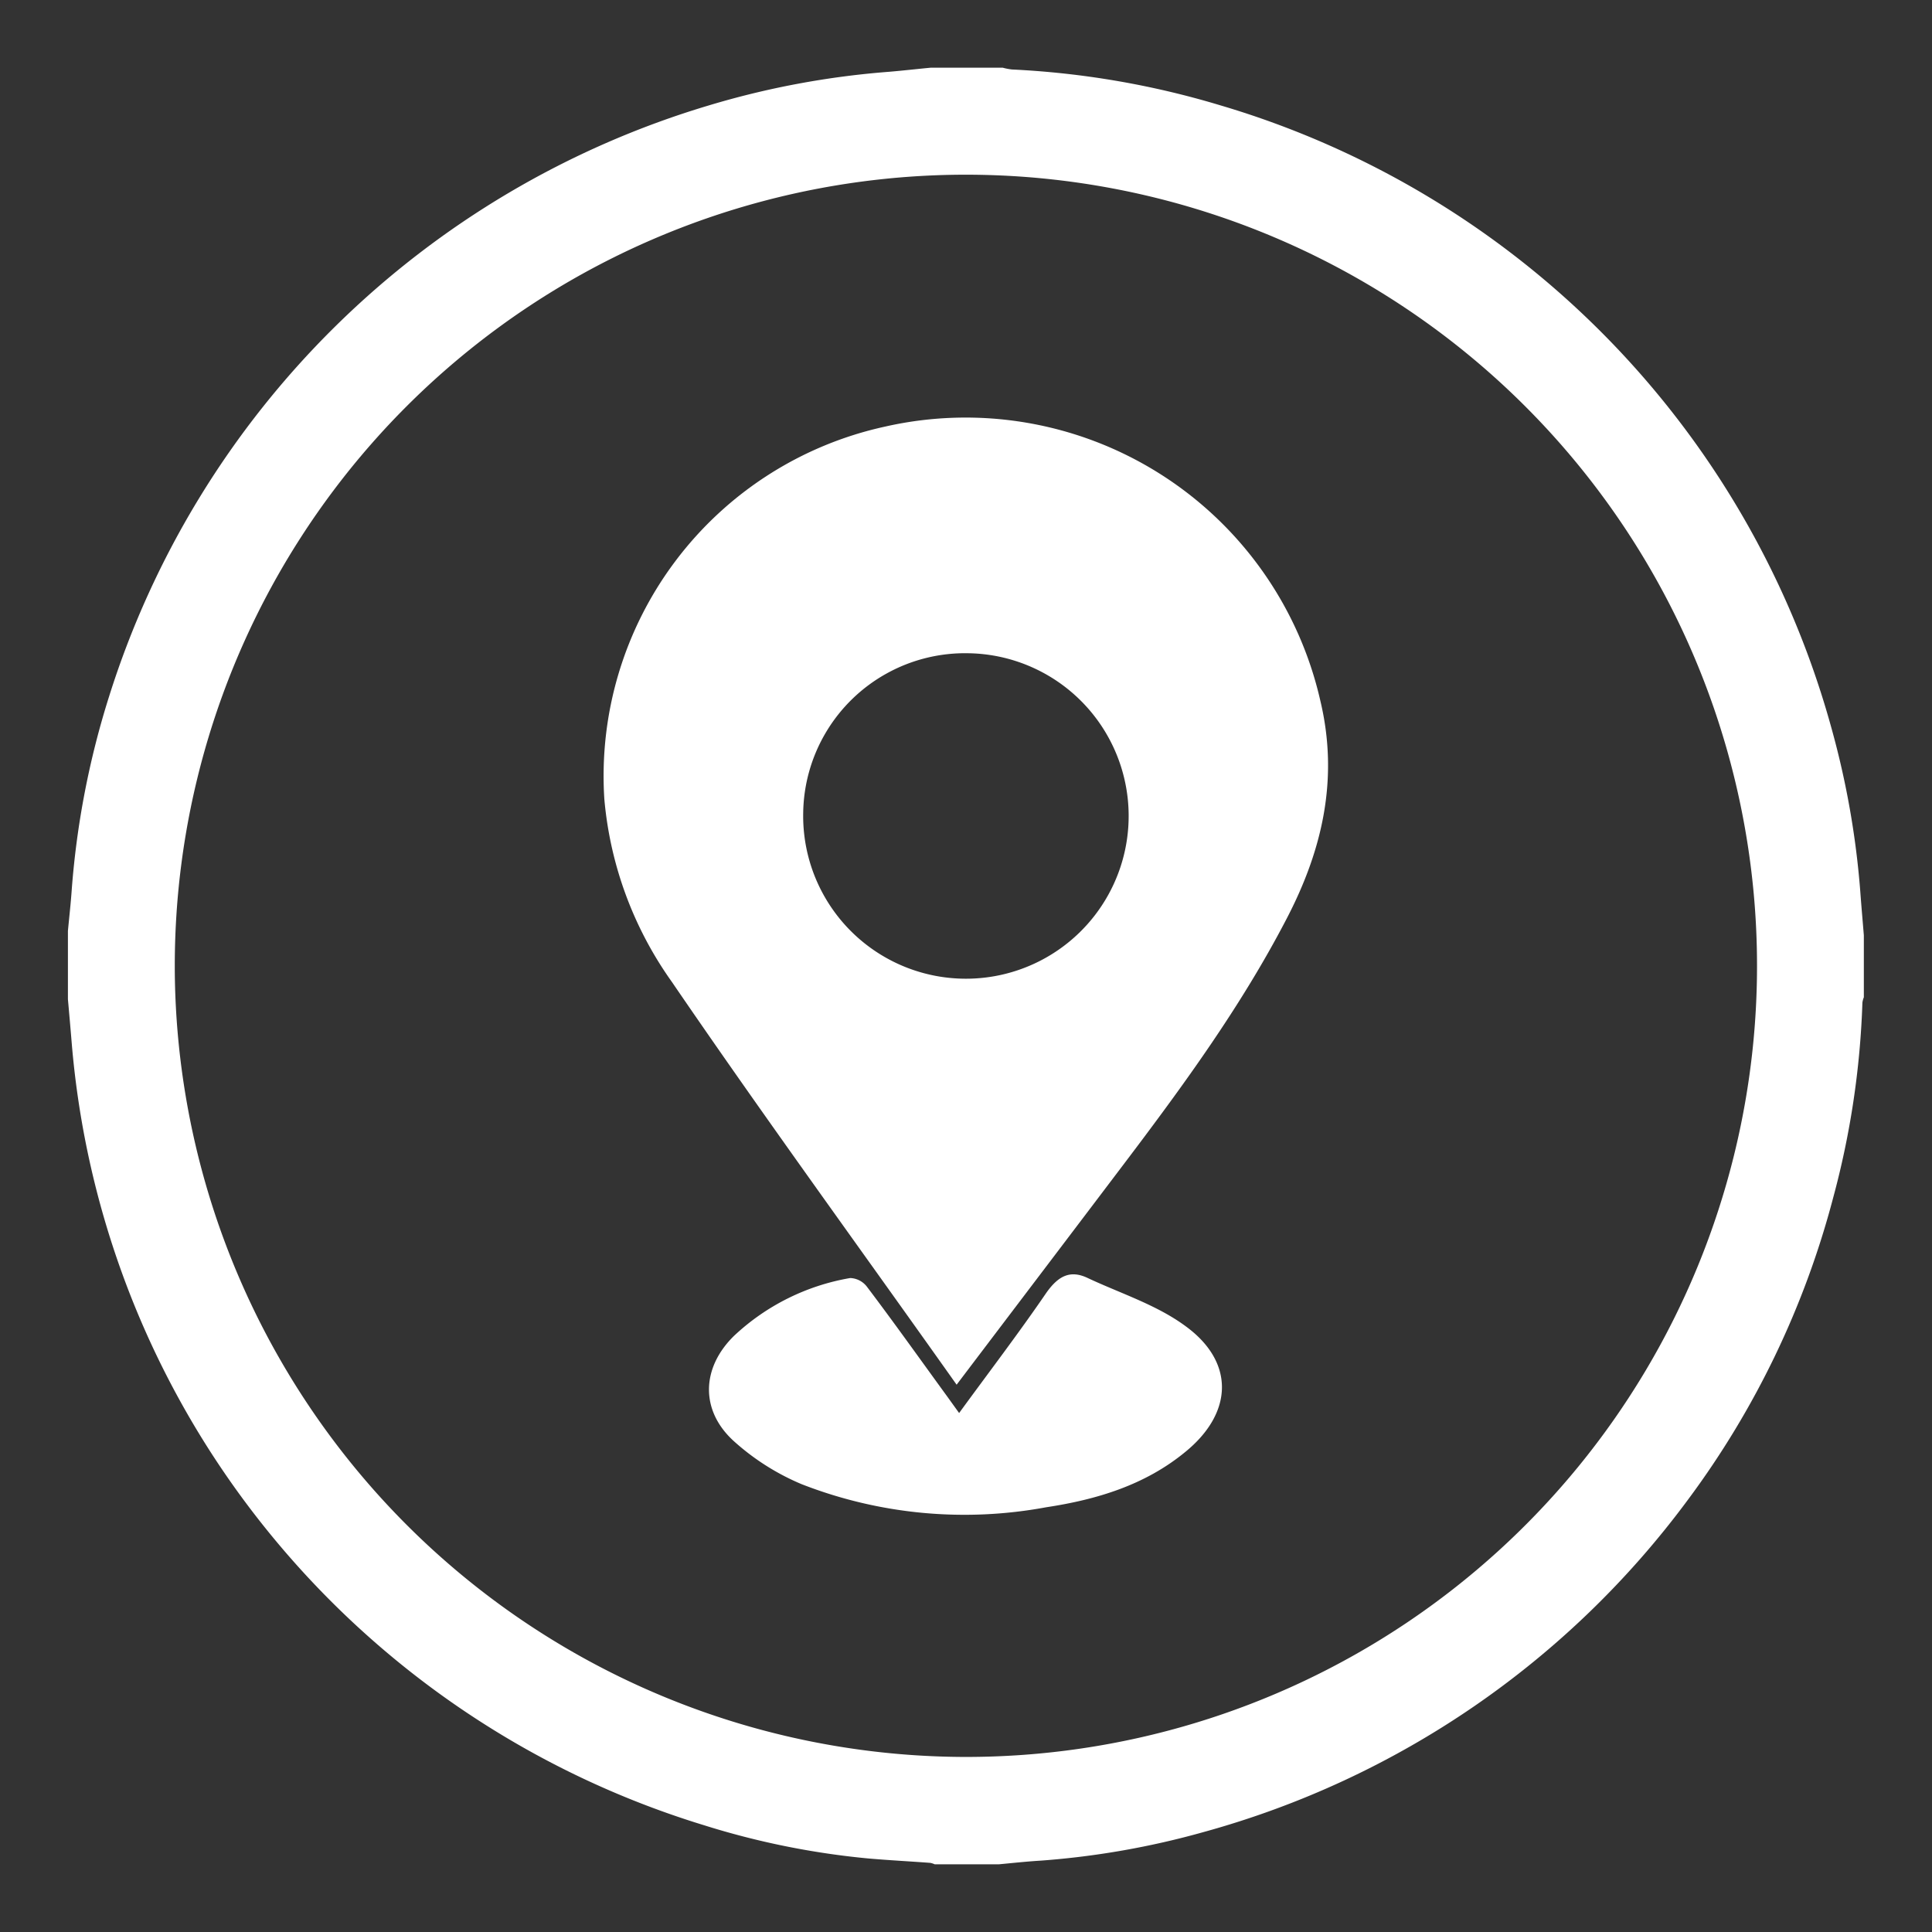
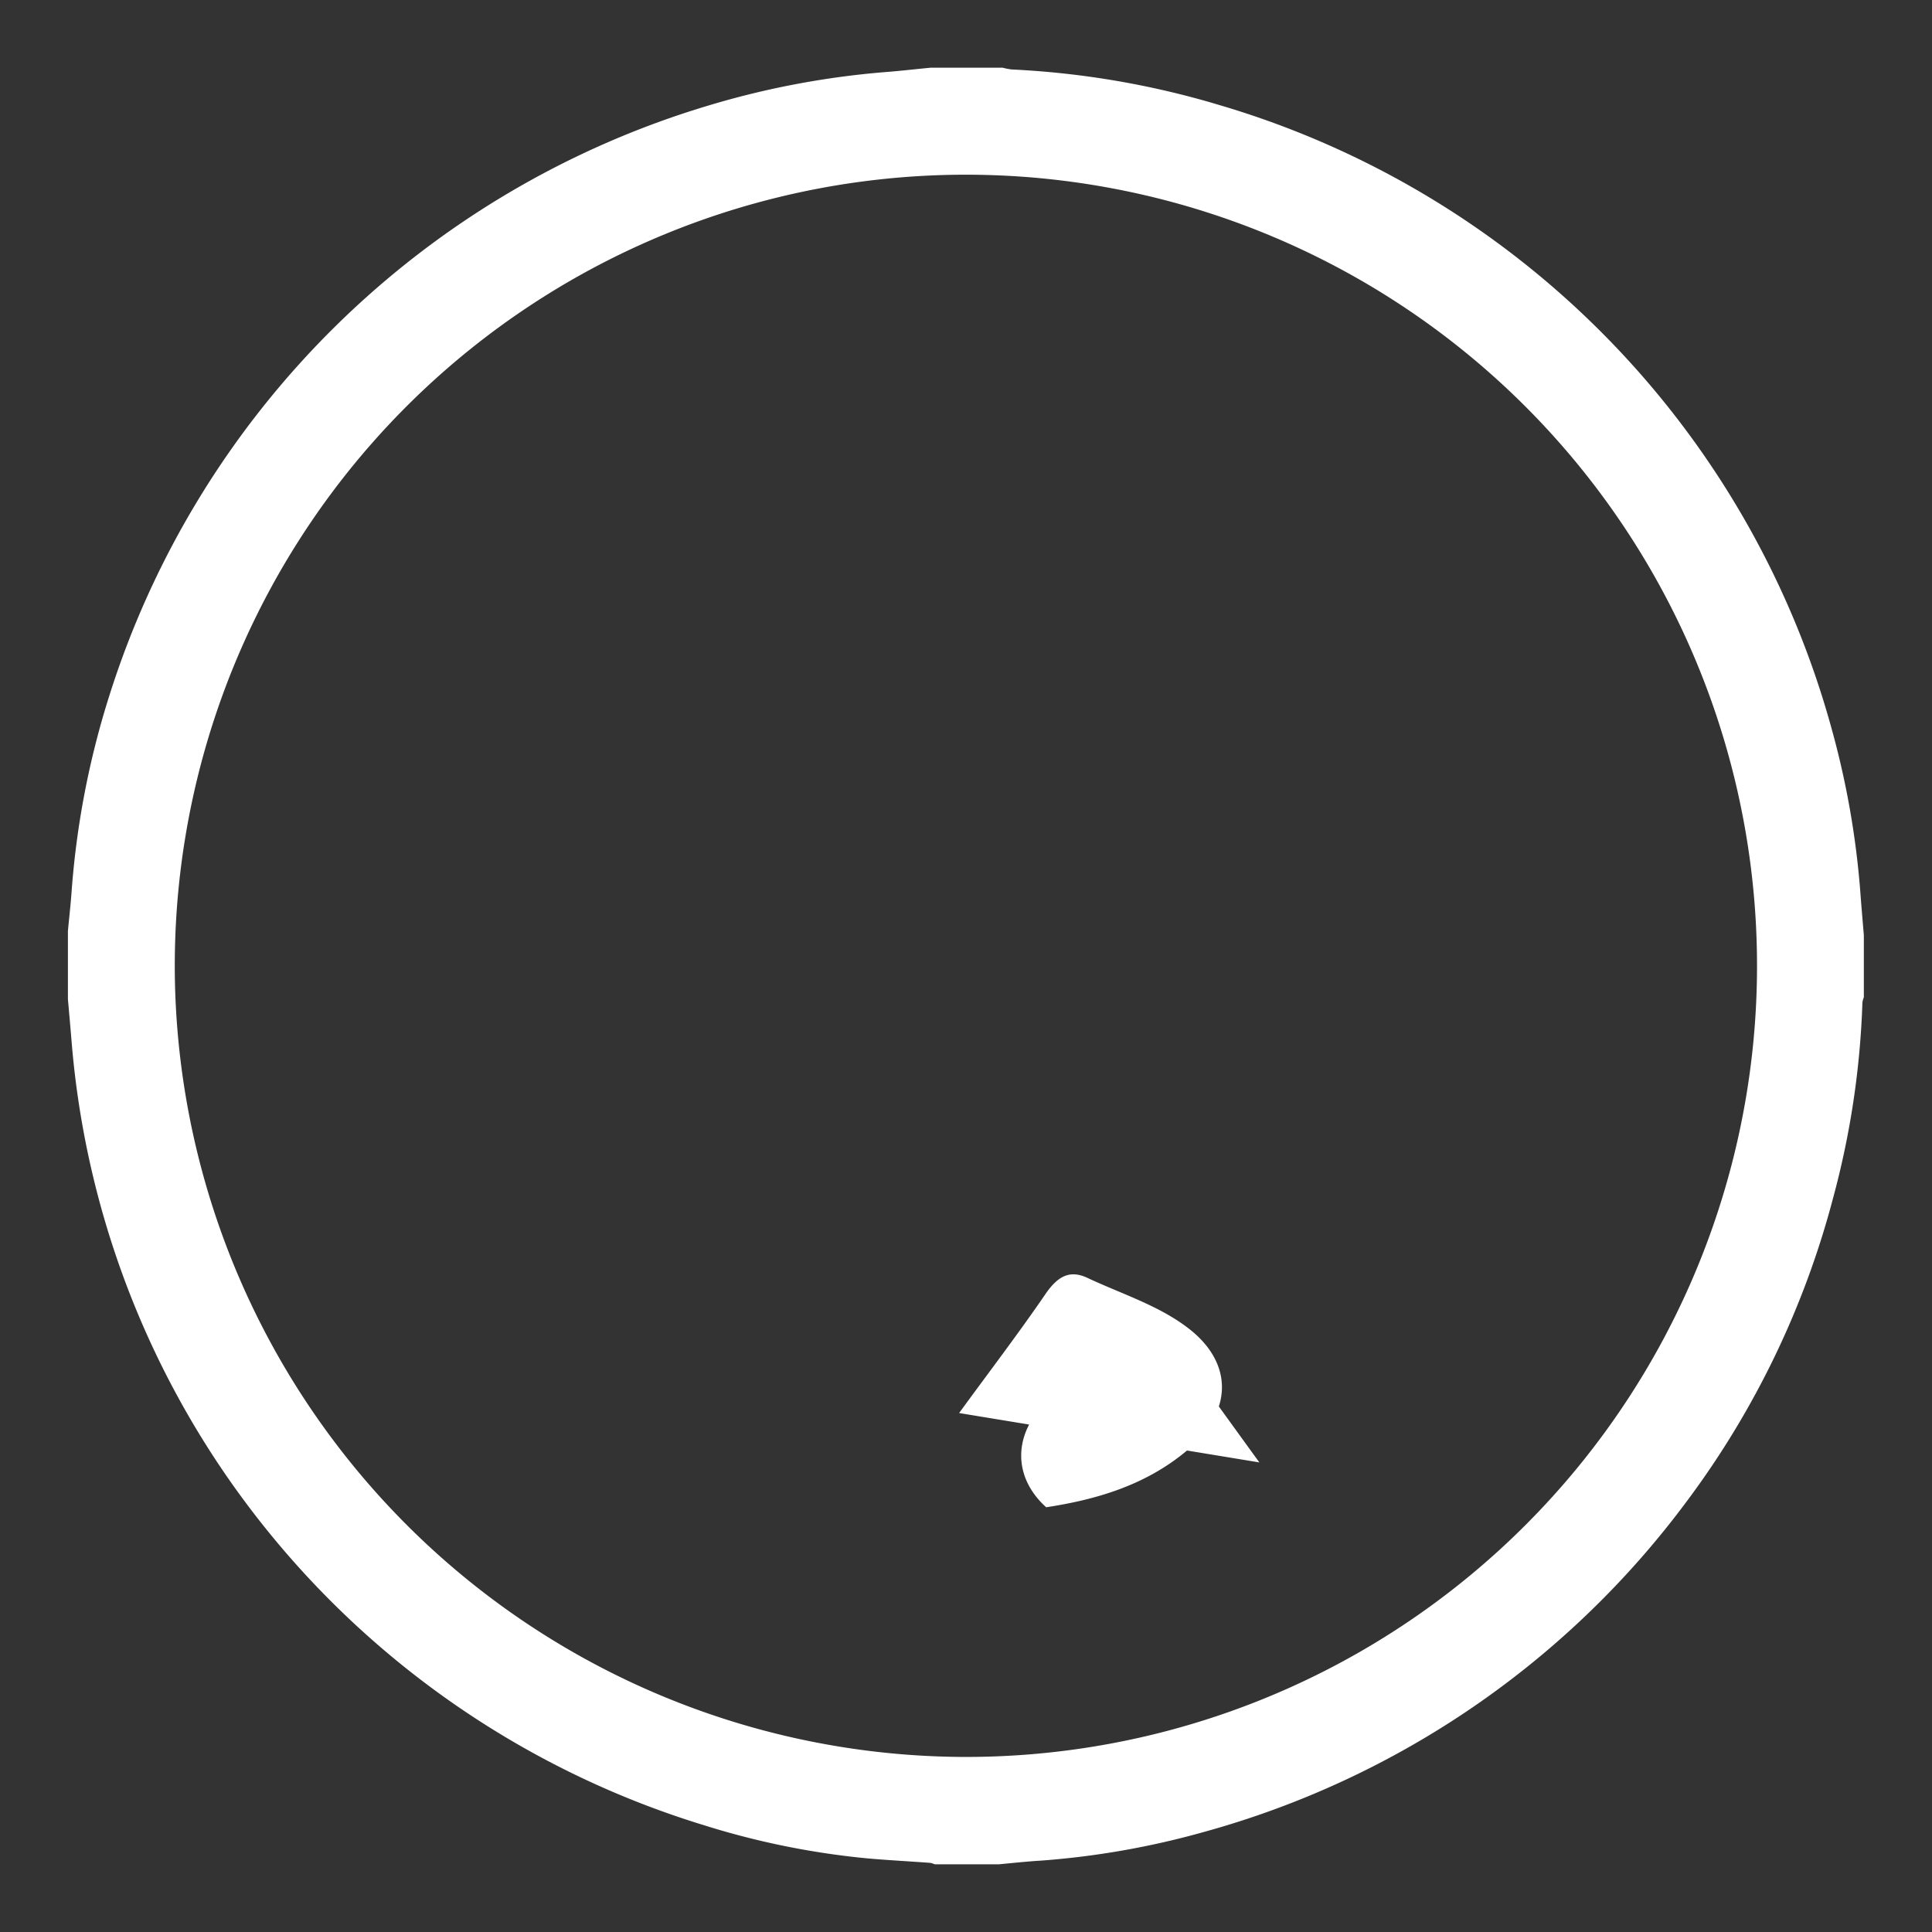
<svg xmlns="http://www.w3.org/2000/svg" id="Layer_1" data-name="Layer 1" viewBox="0 0 161.57 161.57">
  <rect x="0" y="0" width="161.57" height="161.57" fill="#333333" stroke="none" />
  <defs>
    <style>.cls-1{fill:#fff;}.cls-2{fill:none;}</style>
  </defs>
  <path class="cls-1" d="M77.85,5.66h6a5.23,5.23,0,0,0,.77.15,72.19,72.19,0,0,1,17.44,3,75.09,75.09,0,0,1,51.11,52.11,71.38,71.38,0,0,1,2.4,13.6c.09,1.24.2,2.47.3,3.7V83.4a1.88,1.88,0,0,0-.12.45,71.37,71.37,0,0,1-2.46,16.37,73.63,73.63,0,0,1-12.13,25.2,75.13,75.13,0,0,1-40.5,27.79,69,69,0,0,1-13.6,2.39c-1.18.07-2.36.2-3.54.31H78.17a1.69,1.69,0,0,0-.36-.12c-1.73-.13-3.47-.22-5.2-.37a66.62,66.62,0,0,1-13.77-2.79A75.25,75.25,0,0,1,19.41,124.1,74.68,74.68,0,0,1,6,87.26c-.1-1.23-.21-2.46-.32-3.7V77.85c.11-1.15.24-2.3.32-3.46A71.31,71.31,0,0,1,9.13,58.22,75.1,75.1,0,0,1,59.23,8.83,71.15,71.15,0,0,1,74.39,6C75.55,5.9,76.7,5.77,77.85,5.66Zm2.78,141.27a66.16,66.16,0,1,0-66-64.84A66.24,66.24,0,0,0,80.63,146.93Z" />
  <circle class="cls-2" cx="80.79" cy="80.79" r="80.79" />
-   <path class="cls-1" d="M80,115.8c-8-11.29-16.09-22.38-23.83-33.71a31,31,0,0,1-5.63-15.26A29.91,29.91,0,0,1,74,35.68a30.42,30.42,0,0,1,36.41,22.89c1.58,6.58.17,12.61-2.91,18.45C103.75,84.2,99,90.72,94.12,97.17,89.52,103.25,84.91,109.32,80,115.8ZM67.17,68A13.61,13.61,0,1,0,81,54.63,13.54,13.54,0,0,0,67.17,68Z" />
-   <path class="cls-1" d="M80.21,118.17c2.5-3.43,5-6.7,7.31-10.08,1-1.4,2-1.92,3.49-1.19,2.74,1.28,5.73,2.23,8.13,4,4.13,3,4,7.24,0,10.51-3.38,2.79-7.43,4-11.65,4.64a37.45,37.45,0,0,1-20.45-1.93,20,20,0,0,1-5.66-3.59c-2.83-2.56-2.74-6.12,0-8.81a18.82,18.82,0,0,1,9.72-4.84,1.84,1.84,0,0,1,1.41.74c2.27,3,4.47,6.1,6.7,9.16Z" />
+   <path class="cls-1" d="M80.21,118.17c2.5-3.43,5-6.7,7.31-10.08,1-1.4,2-1.92,3.49-1.19,2.74,1.28,5.73,2.23,8.13,4,4.13,3,4,7.24,0,10.51-3.38,2.79-7.43,4-11.65,4.64c-2.83-2.56-2.74-6.12,0-8.81a18.82,18.82,0,0,1,9.72-4.84,1.84,1.84,0,0,1,1.41.74c2.27,3,4.47,6.1,6.7,9.16Z" />
</svg>